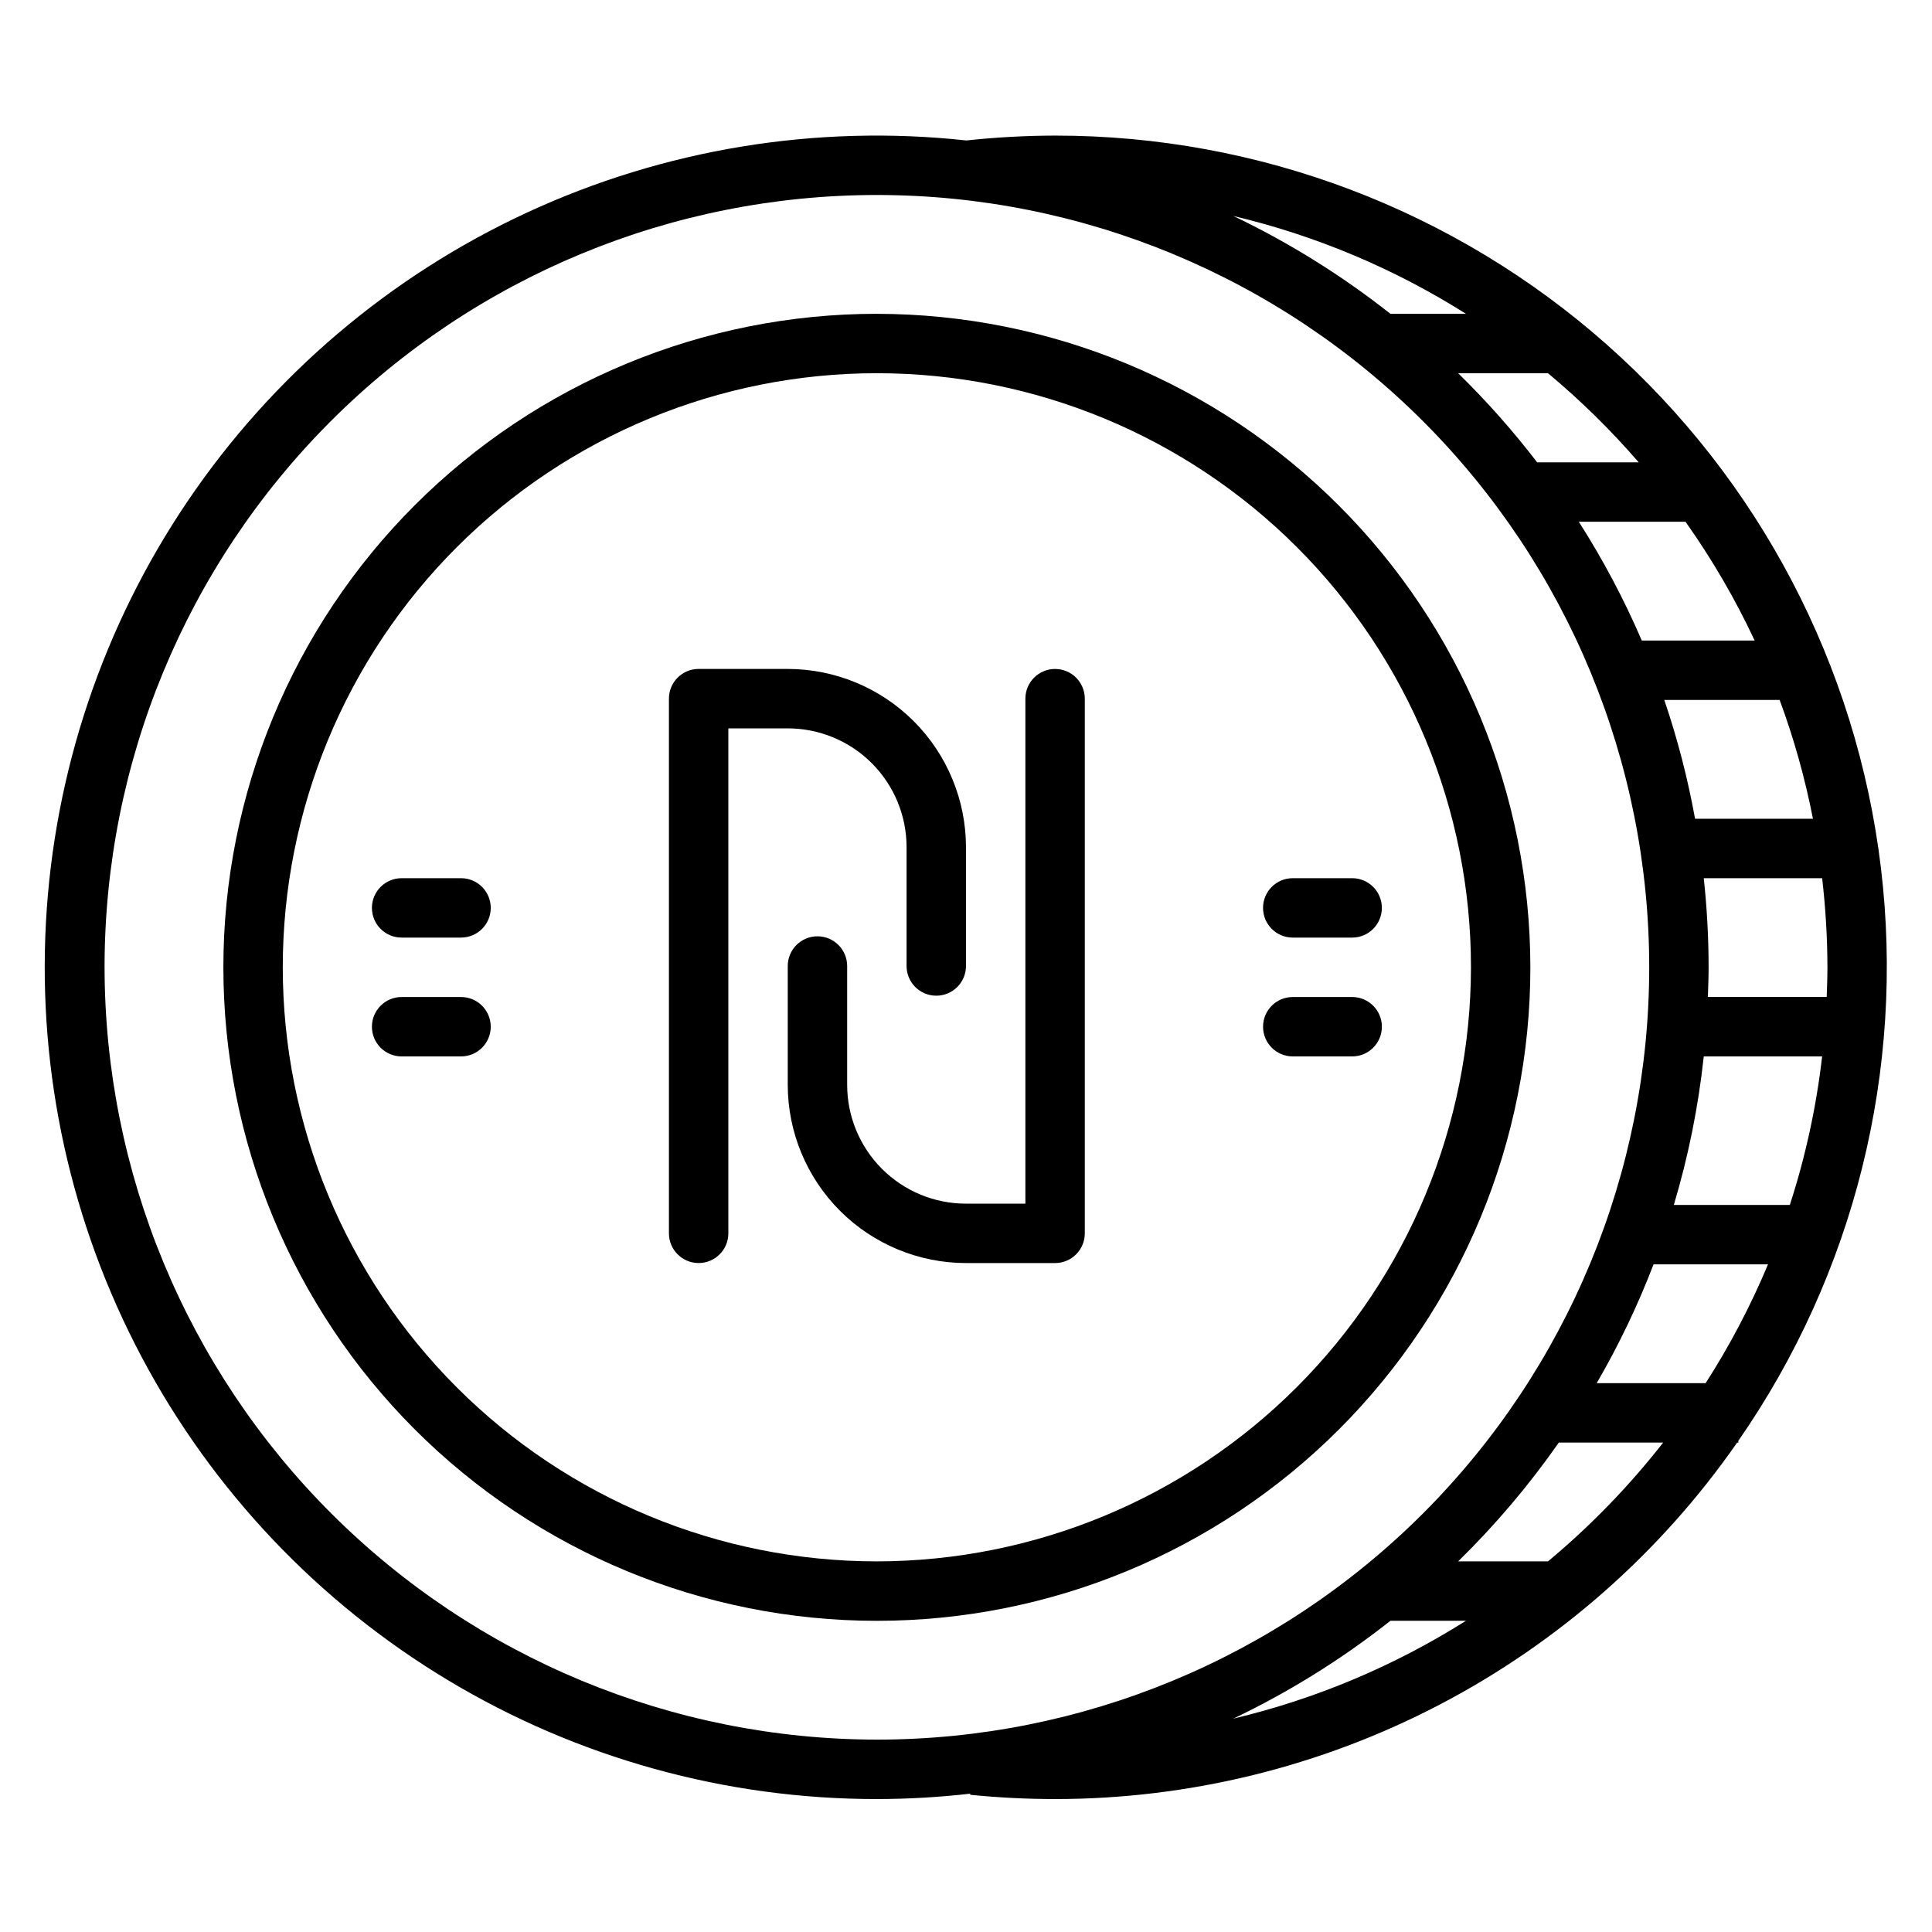
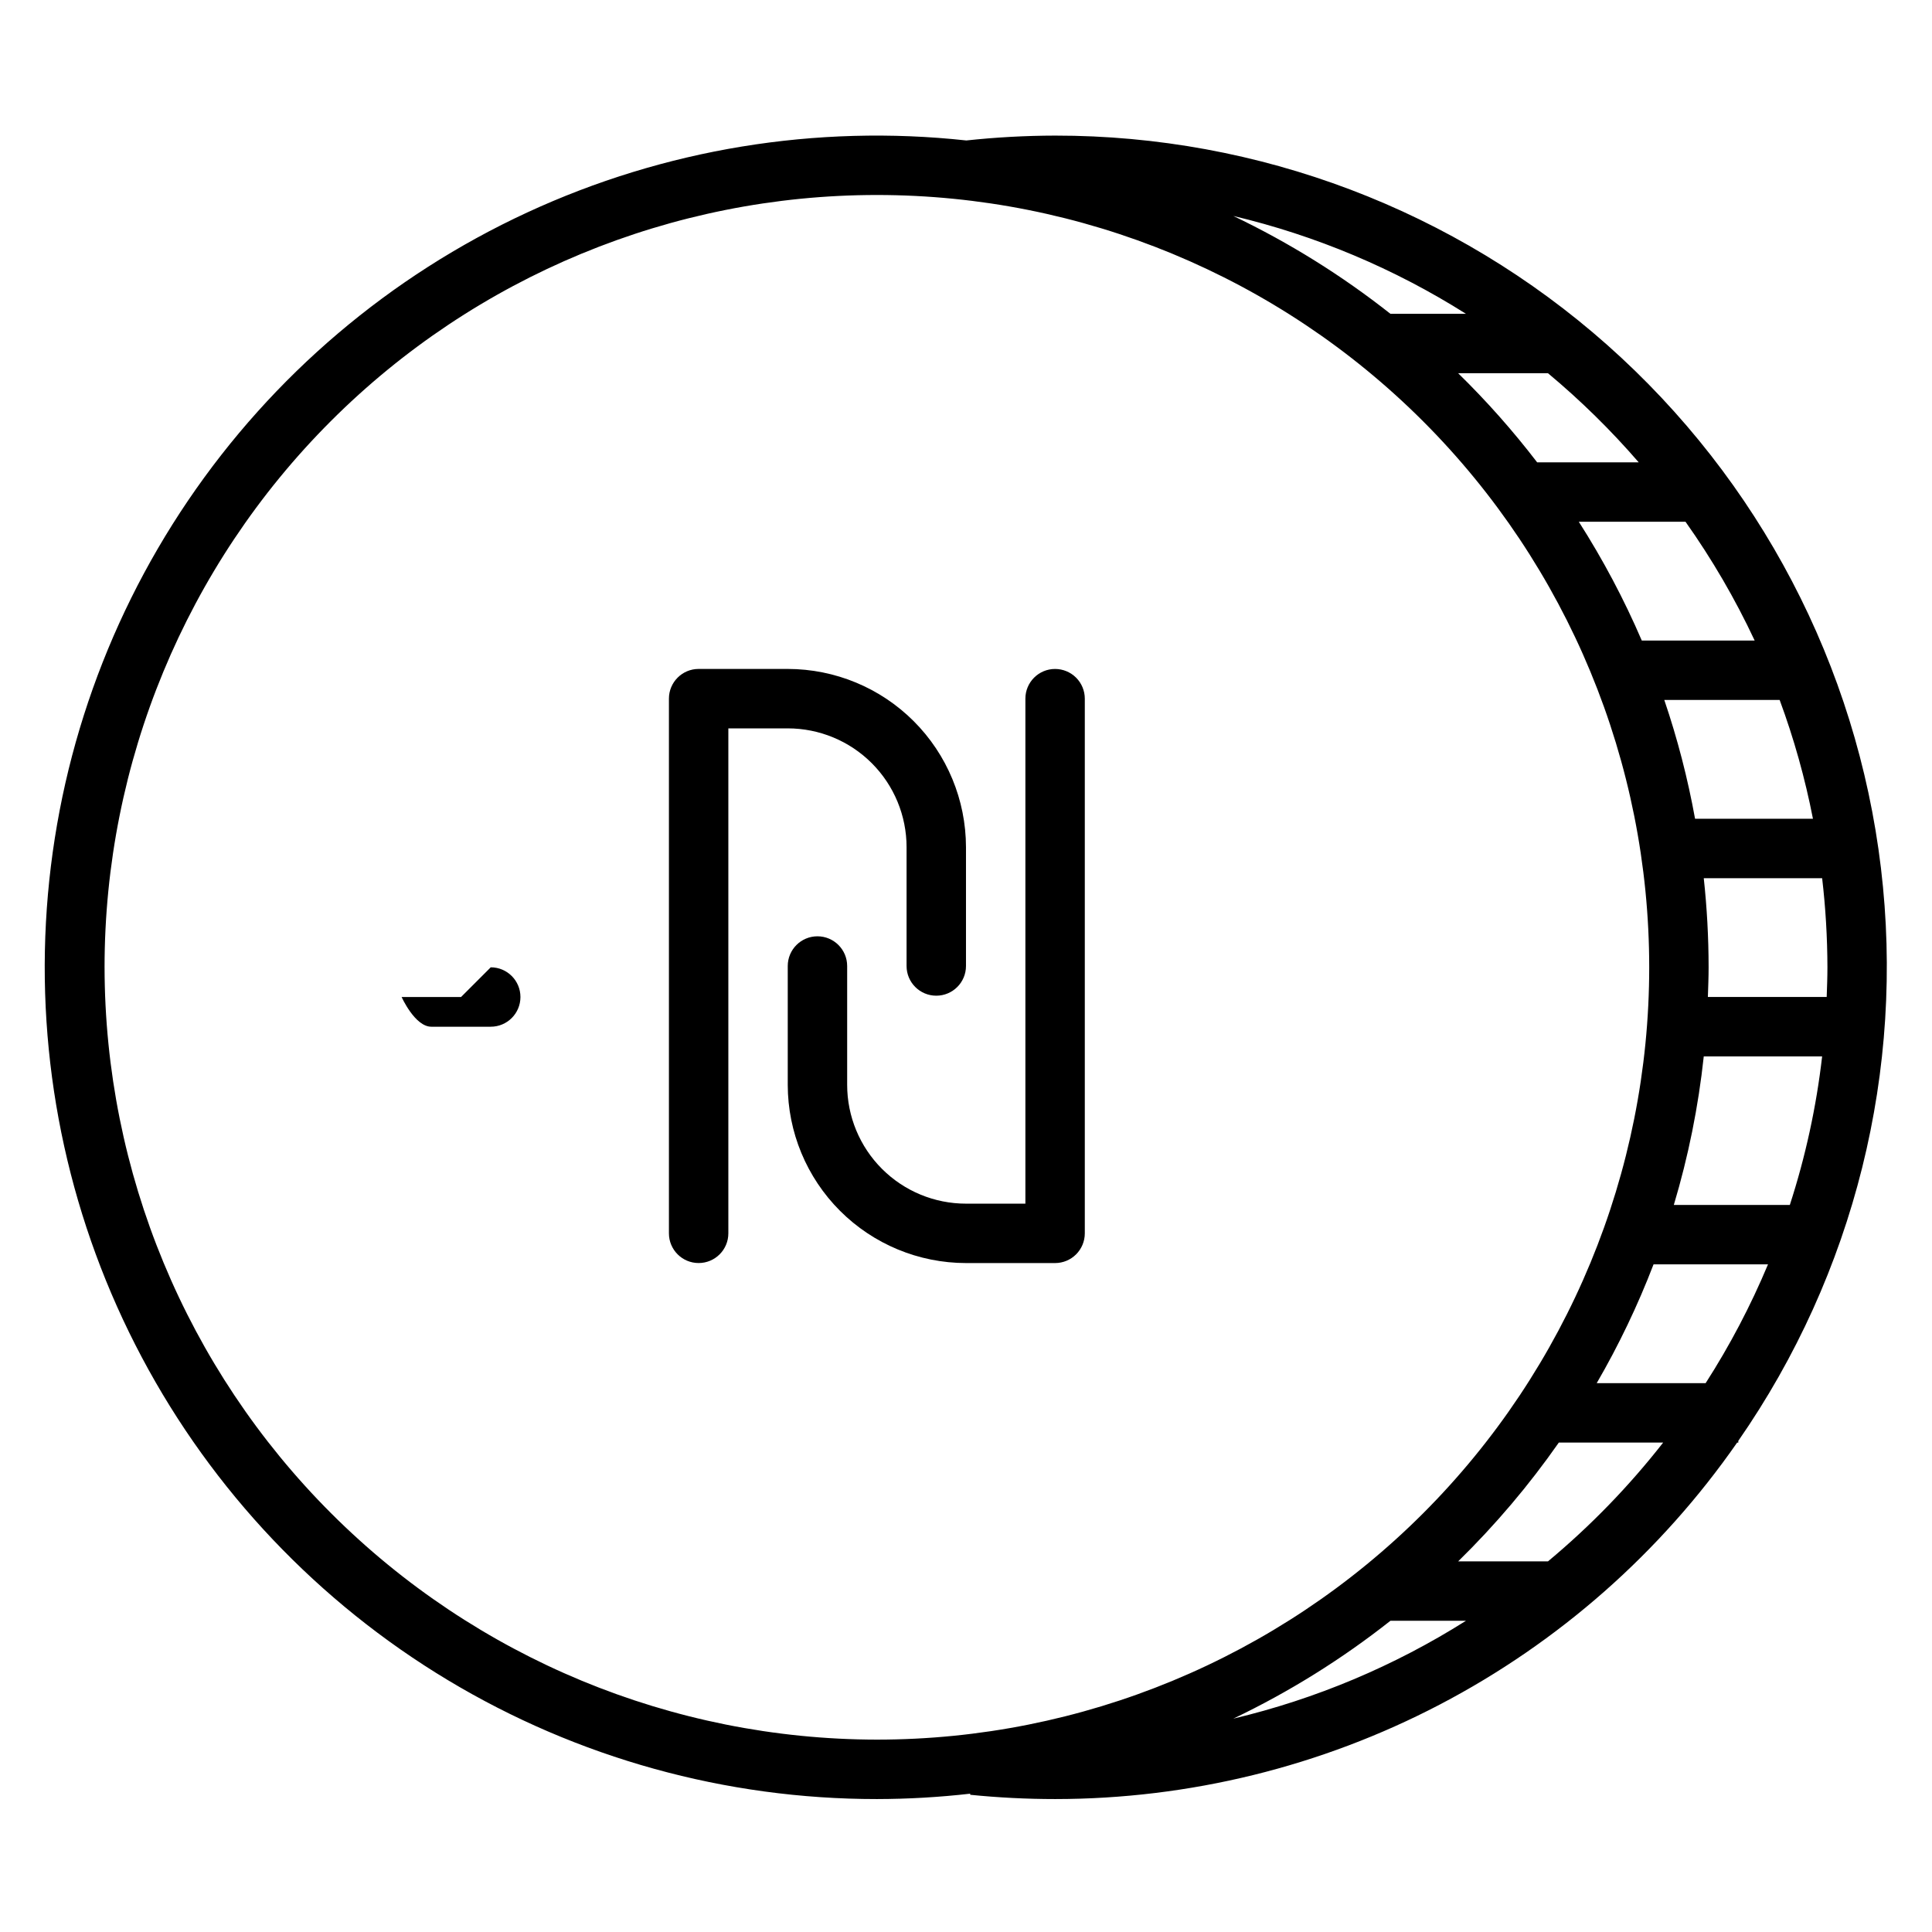
<svg xmlns="http://www.w3.org/2000/svg" fill="#000000" width="800px" height="800px" version="1.1" viewBox="144 144 512 512">
  <g>
    <path d="m604.67 525.84c30.754-44.277 44.203-98.297 37.797-151.82-6.406-53.531-32.223-102.85-72.555-138.62-40.336-35.77-92.391-55.504-146.3-55.465-7.856 0.016-15.707 0.445-23.52 1.289-39.812-4.328-80.055 2.273-116.4 19.094s-67.418 43.223-89.883 76.375c-22.469 33.148-35.48 71.797-37.637 111.79-2.156 39.988 6.621 79.809 25.391 115.18 18.773 35.379 46.824 64.969 81.148 85.602 34.324 20.633 73.621 31.523 113.67 31.504 8.266-0.012 16.523-0.488 24.734-1.426v0.293c7.422 0.746 14.957 1.133 22.523 1.133h-0.004c35.508-0.012 70.488-8.609 101.95-25.059 31.469-16.449 58.496-40.258 78.773-69.406h0.309zm4.336-212.09h-29.914v0.004c-4.703-10.934-10.285-21.461-16.695-31.488h28.277c7.035 9.93 13.172 20.465 18.332 31.488zm6.621 15.742v0.004c3.785 10.242 6.734 20.773 8.824 31.488h-31.242c-1.934-10.684-4.66-21.207-8.156-31.488zm12.66 70.848c0 2.637-0.102 5.258-0.195 7.871h-31.488c0.086-2.621 0.195-5.234 0.195-7.871v0.004c-0.008-7.887-0.434-15.773-1.285-23.613h31.371c0.918 7.836 1.383 15.723 1.402 23.613zm-32.77 23.617h31.371l-0.004 0.004c-1.539 13.371-4.406 26.559-8.559 39.359h-30.746c3.848-12.848 6.504-26.023 7.934-39.359zm-13.305 55.105 30.328 0.004c-4.582 10.957-10.113 21.492-16.531 31.488h-28.867c5.852-10.078 10.891-20.609 15.066-31.488zm-3.938-212.54h-26.914c-6.41-8.359-13.402-16.25-20.934-23.613h23.805c8.645 7.203 16.684 15.102 24.043 23.613zm-45.785-39.359h-20.012c-12.871-10.16-26.836-18.859-41.633-25.93 21.84 5.18 42.668 13.941 61.645 25.93zm-360.78 173.18c0-54.281 21.562-106.34 59.945-144.72 38.383-38.387 90.445-59.949 144.73-59.949s106.34 21.562 144.73 59.949c38.383 38.383 59.945 90.441 59.945 144.72 0 54.285-21.562 106.34-59.945 144.73-38.387 38.383-90.445 59.945-144.73 59.945-54.266-0.059-106.29-21.641-144.66-60.012s-59.953-90.395-60.012-144.66zm340.77 173.18h20.012l-0.004 0.004c-18.977 11.98-39.809 20.742-61.645 25.93 14.797-7.074 28.762-15.77 41.633-25.93zm41.723-15.742h-23.777c9.852-9.645 18.785-20.184 26.68-31.488h27.656-0.004c-9.027 11.551-19.262 22.105-30.527 31.488z" />
-     <path d="m376.38 227.16c-45.934 0-89.98 18.246-122.46 50.727-32.477 32.477-50.723 76.527-50.723 122.46 0 45.934 18.246 89.984 50.723 122.46 32.48 32.48 76.527 50.727 122.46 50.727 45.93 0 89.98-18.246 122.46-50.727 32.477-32.477 50.723-76.527 50.723-122.46-0.051-45.914-18.312-89.934-50.781-122.4-32.469-32.465-76.488-50.73-122.4-50.781zm0 330.62c-41.758 0-81.801-16.586-111.33-46.113-29.523-29.527-46.113-69.57-46.113-111.33 0-41.754 16.59-81.801 46.113-111.32 29.527-29.527 69.57-46.113 111.33-46.113 41.754 0 81.801 16.586 111.33 46.113 29.523 29.523 46.113 69.57 46.113 111.32-0.051 41.742-16.652 81.762-46.168 111.28-29.516 29.512-69.531 46.117-111.27 46.164z" />
-     <path d="m266.18 376.73h-15.746c-4.348 0-7.871 3.523-7.871 7.871 0 4.348 3.523 7.871 7.871 7.871h15.746c4.348 0 7.871-3.523 7.871-7.871 0-4.348-3.523-7.871-7.871-7.871z" />
-     <path d="m266.18 408.22h-15.746c-4.348 0-7.871 3.523-7.871 7.871s3.523 7.871 7.871 7.871h15.746c4.348 0 7.871-3.523 7.871-7.871s-3.523-7.871-7.871-7.871z" />
-     <path d="m486.59 392.47h15.746c4.348 0 7.871-3.523 7.871-7.871 0-4.348-3.523-7.871-7.871-7.871h-15.746c-4.348 0-7.871 3.523-7.871 7.871 0 4.348 3.523 7.871 7.871 7.871z" />
-     <path d="m502.34 408.22h-15.746c-4.348 0-7.871 3.523-7.871 7.871s3.523 7.871 7.871 7.871h15.746c4.348 0 7.871-3.523 7.871-7.871s-3.523-7.871-7.871-7.871z" />
+     <path d="m266.18 408.22h-15.746s3.523 7.871 7.871 7.871h15.746c4.348 0 7.871-3.523 7.871-7.871s-3.523-7.871-7.871-7.871z" />
    <path d="m384.25 368.51v31.488c0 4.348 3.523 7.871 7.871 7.871s7.875-3.523 7.875-7.871v-31.488c-0.016-12.523-4.996-24.531-13.848-33.387-8.855-8.855-20.863-13.836-33.387-13.848h-23.617c-4.348 0-7.871 3.523-7.871 7.871v141.7c0 4.348 3.523 7.871 7.871 7.871 4.348 0 7.875-3.523 7.875-7.871v-133.82h15.742c8.352 0 16.359 3.316 22.266 9.223 5.906 5.902 9.223 13.914 9.223 22.266z" />
    <path d="m423.61 321.28c-4.348 0-7.871 3.523-7.871 7.871v133.83h-15.742c-8.352 0-16.363-3.32-22.266-9.223-5.906-5.906-9.223-13.918-9.223-22.266v-31.488c0-4.348-3.527-7.875-7.875-7.875-4.348 0-7.871 3.527-7.871 7.875v31.488c0.012 12.52 4.992 24.527 13.848 33.383 8.855 8.855 20.863 13.836 33.387 13.848h23.617-0.004c2.09 0 4.09-0.828 5.566-2.305 1.477-1.477 2.309-3.481 2.309-5.566v-141.7c0-2.086-0.832-4.09-2.309-5.566-1.477-1.473-3.477-2.305-5.566-2.305z" />
  </g>
</svg>